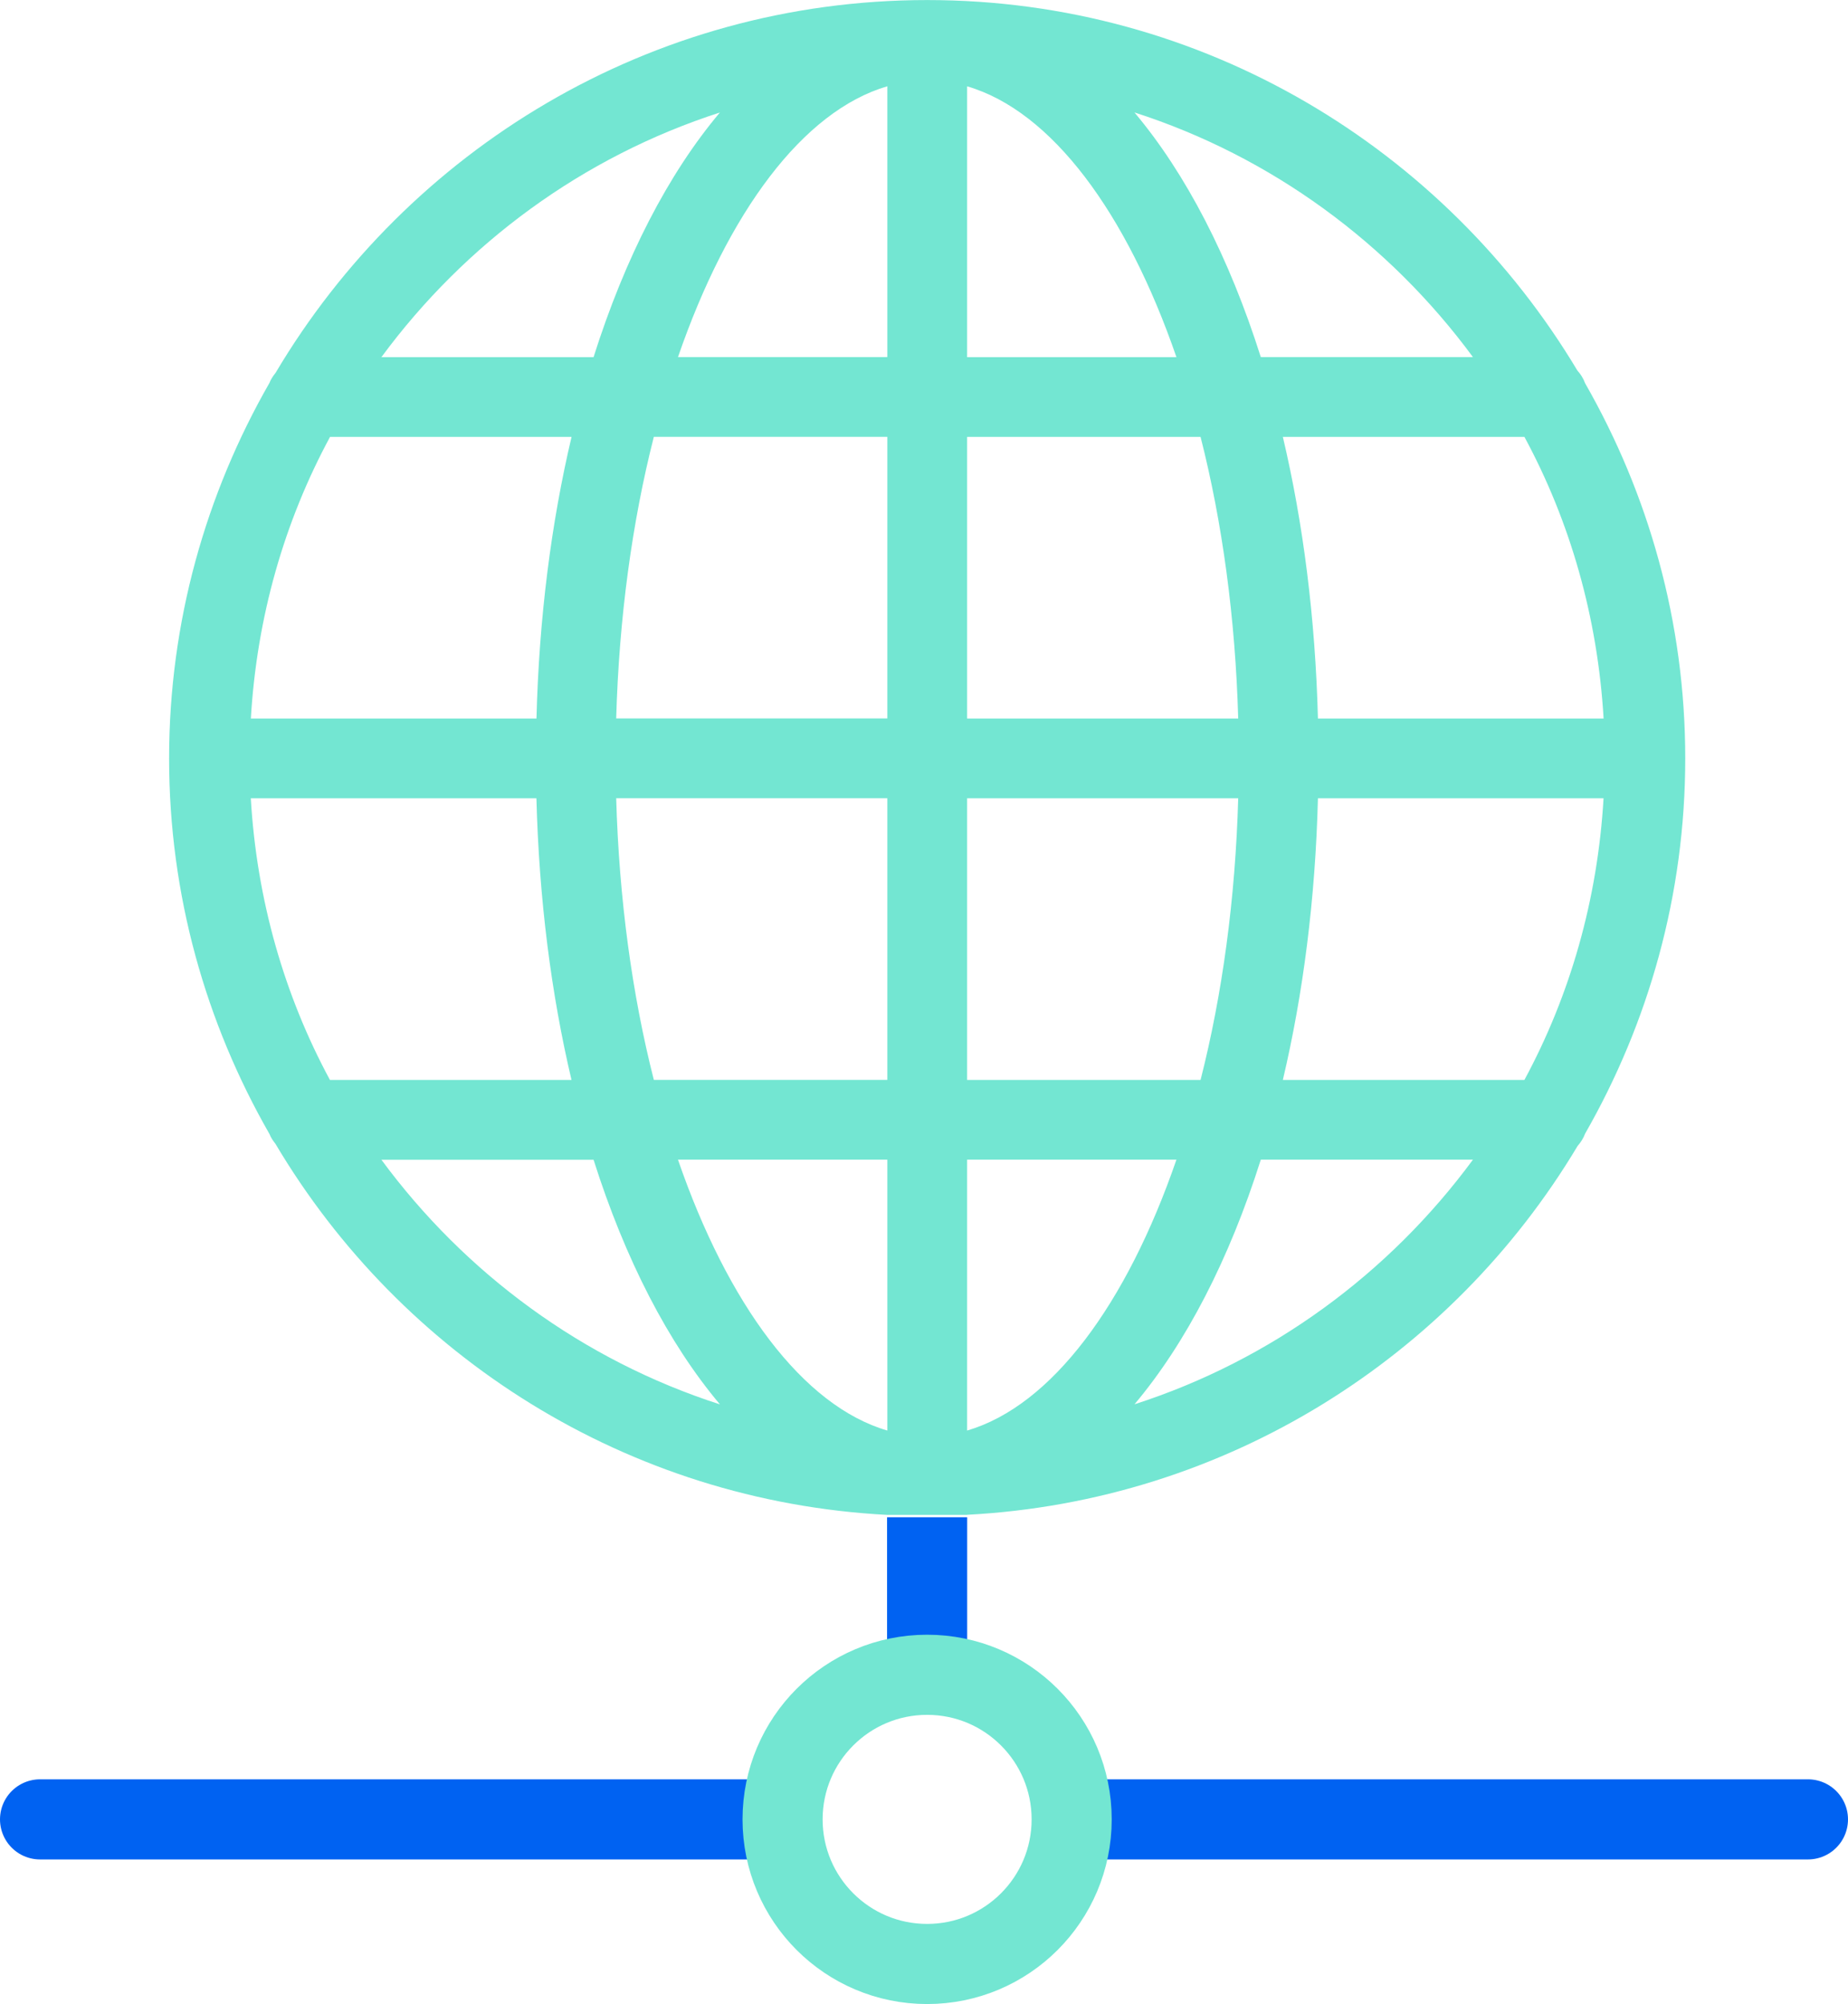
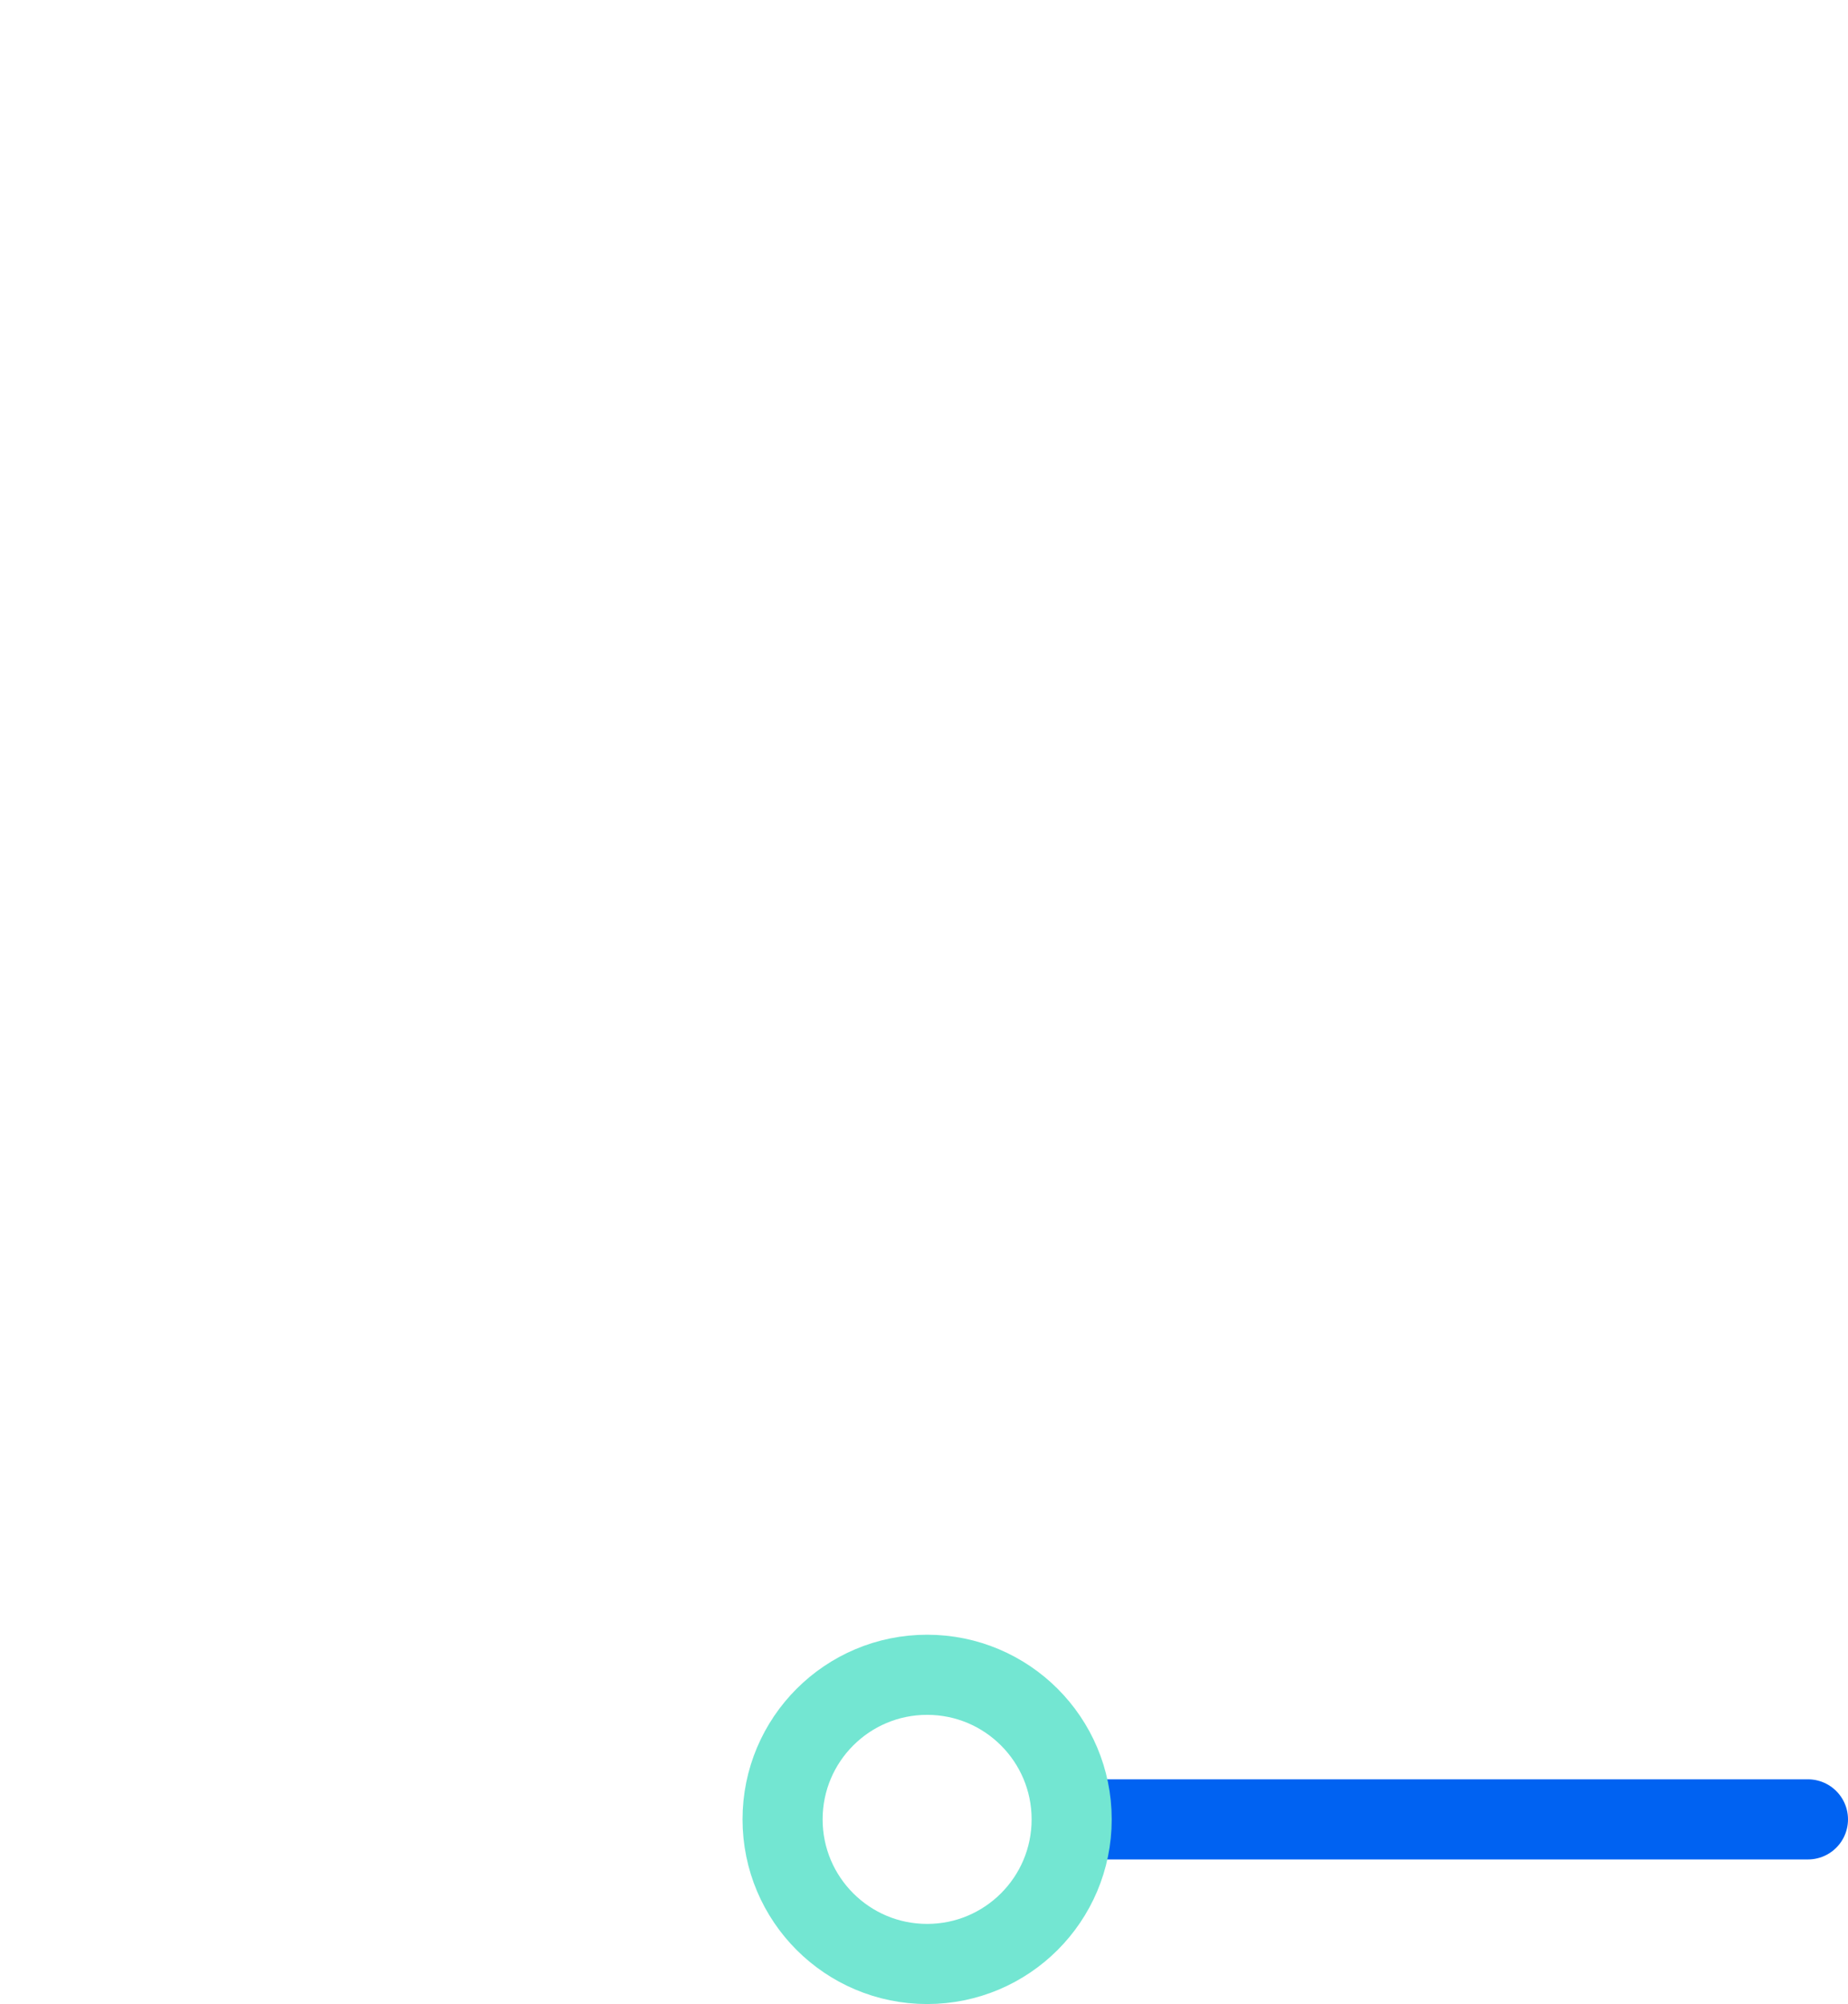
<svg xmlns="http://www.w3.org/2000/svg" id="Layer_2" data-name="Layer 2" width="34.609" height="37.517" viewBox="0 0 34.609 37.517">
  <g id="Layer_3" data-name="Layer 3">
    <g>
-       <path d="m18.11,28.358c4.862-.255,9.075-2.958,11.435-6.905.06-.068.108-.144.141-.231,1.187-2.074,1.875-4.468,1.875-7.024s-.688-4.949-1.875-7.023c-.033-.089-.082-.169-.145-.238C27.06,2.791,22.539.001,17.366.001c-.001,0-.002-.001-.002-.001s-.002.001-.002.001c-5.189.001-9.724,2.809-12.2,6.977-.046.059-.089.12-.116.191-1.189,2.075-1.879,4.472-1.879,7.03s.69,4.955,1.88,7.031c.026.069.068.127.112.184,2.356,3.97,6.582,6.69,11.46,6.946h1.494ZM4.697,14.945h5.349c.049,1.887.277,3.664.657,5.272h-4.524c-.856-1.585-1.371-3.375-1.482-5.272Zm1.483-6.766h4.524c-.38,1.608-.609,3.385-.657,5.272h-5.349c.111-1.897.626-3.687,1.483-5.272Zm23.851,5.272h-5.349c-.049-1.887-.277-3.664-.657-5.272h4.524c.857,1.585,1.371,3.375,1.483,5.272Zm-1.482,6.766h-4.524c.38-1.608.609-3.385.657-5.272h5.349c-.111,1.897-.626,3.687-1.482,5.272Zm-10.437,6.564v-5.071h3.92c-.932,2.703-2.336,4.607-3.92,5.071Zm0-6.564v-5.272h5.077c-.053,1.885-.299,3.679-.705,5.272h-4.372Zm5.077-6.766h-5.077v-5.272h4.372c.406,1.594.652,3.387.705,5.272Zm-5.077-6.766V1.616c1.584.463,2.988,2.367,3.92,5.07h-3.92Zm-1.494-5.07v5.07h-3.921c.932-2.702,2.336-4.606,3.921-5.07Zm0,6.563v5.272h-5.078c.053-1.886.299-3.679.705-5.272h4.373Zm-5.078,6.766h5.078v5.272h-4.373c-.406-1.593-.652-3.386-.705-5.272Zm5.078,6.766v5.071c-1.585-.463-2.989-2.368-3.921-5.071h3.921Zm4.628,4.58c.966-1.147,1.774-2.712,2.366-4.58h3.973c-1.567,2.127-3.772,3.754-6.34,4.58Zm6.339-19.605h-3.973c-.592-1.868-1.401-3.433-2.366-4.58,2.567.826,4.772,2.453,6.339,4.58ZM13.482,2.106c-.966,1.146-1.774,2.712-2.366,4.58h-3.973c1.568-2.127,3.772-3.753,6.34-4.58Zm-6.34,19.605h3.974c.593,1.869,1.401,3.434,2.367,4.58-2.568-.826-4.773-2.453-6.34-4.58Z" fill="#73e6d2" />
-       <line x1="17.363" y1="28.404" x2="17.363" y2="31.665" fill="none" stroke="#0062f2" stroke-miterlimit="10" stroke-width="1.5" />
-       <line x1="14.415" y1="34.06" x2=".75" y2="34.06" fill="none" stroke="#0062f2" stroke-linecap="round" stroke-linejoin="round" stroke-width="1.5" />
      <line x1="33.859" y1="34.06" x2="20.194" y2="34.06" fill="none" stroke="#0062f2" stroke-linecap="round" stroke-linejoin="round" stroke-width="1.5" />
      <circle cx="17.363" cy="34.06" r="2.707" fill="none" stroke="#73e6d2" stroke-linecap="round" stroke-linejoin="round" stroke-width="1.5" />
    </g>
  </g>
</svg>